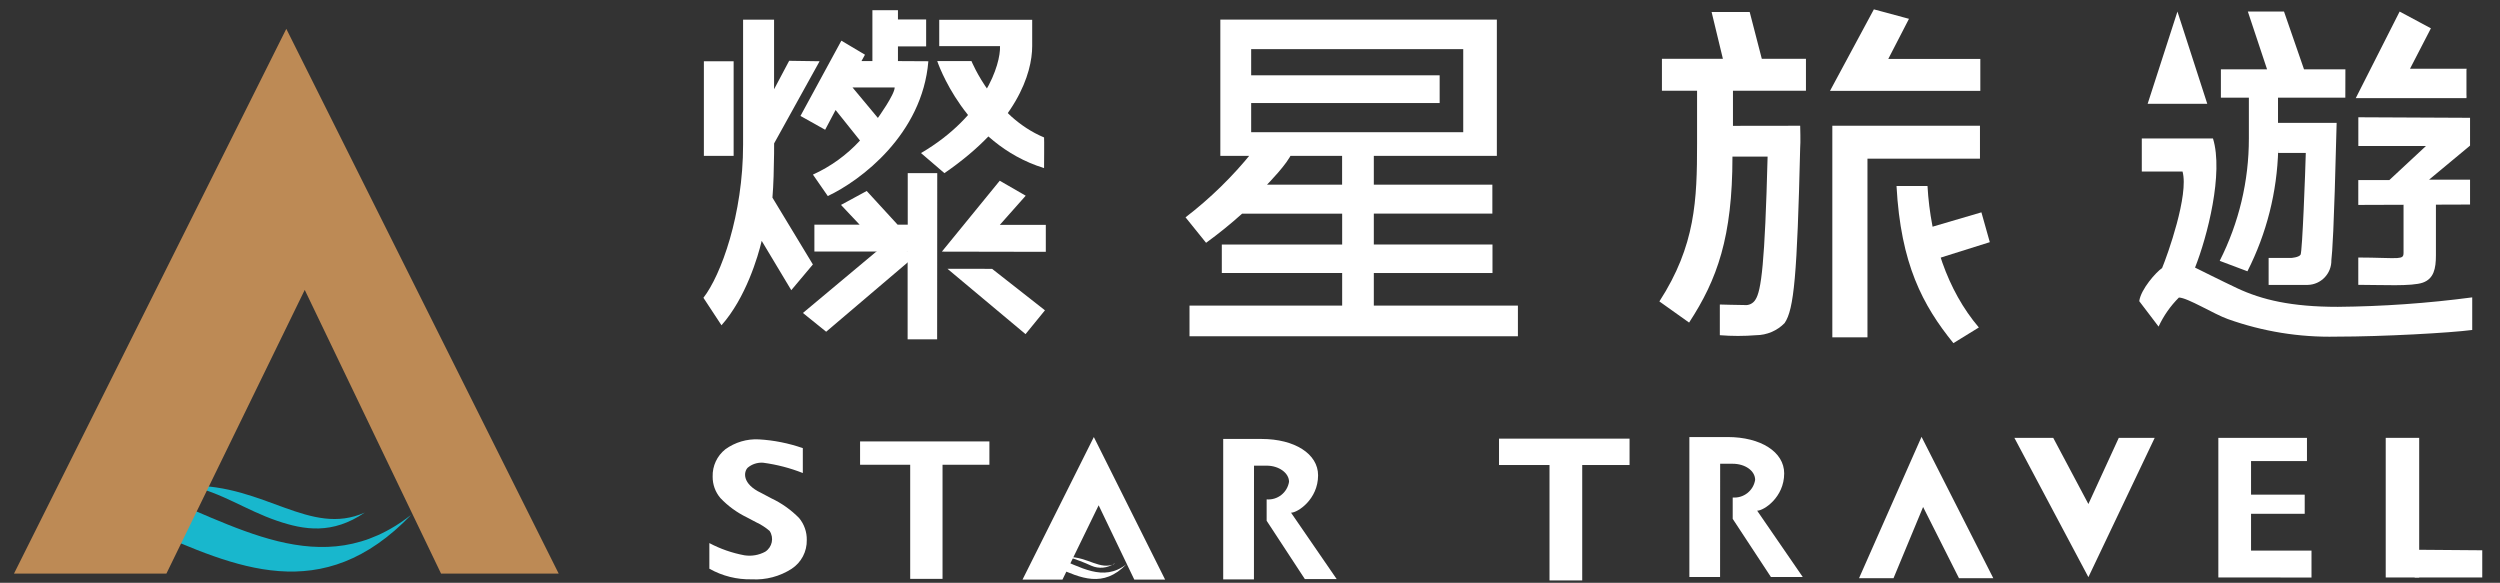
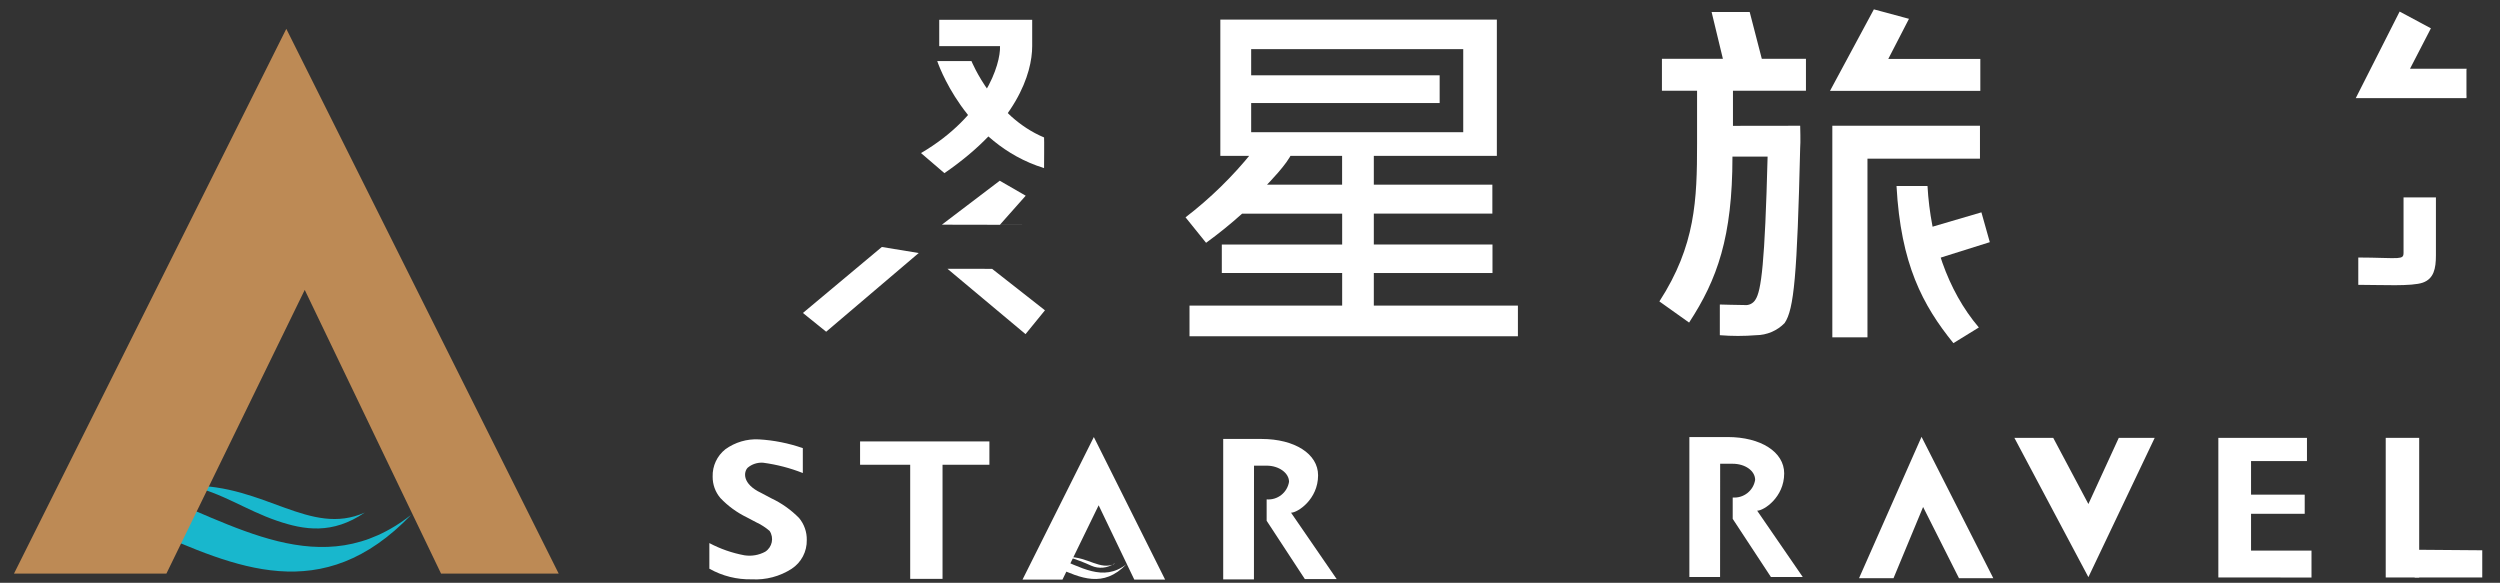
<svg xmlns="http://www.w3.org/2000/svg" fill="none" height="38" viewBox="0 0 163 38" width="163">
  <rect x="0" y="0" width="163" height="38" fill="#333333" stroke="none" />
  <path d="m9.648 34.507c5.696 2.474 11.354 5.119 17.17-.95-5.838 4.606-11.579.539-17.428-1.61.255.832.341 1.701.258 2.559z" fill="#18b7cd" />
  <path d="m23.784 33.418c-2.111 1.441-3.949 1.143-5.723.537-2.044-.7-3.611-1.843-5.723-2.291 4.92-.083 7.874 3.345 11.445 1.755z" fill="#18b7cd" />
  <path d="m18.667 1.881-17.755 35.518h9.937l9.02-18.498 8.888 18.498h7.67z" fill="#bd8a55" />
  <g fill="#fff">
    <path d="m68.96 37.029c1.489.646 2.97 1.339 4.486-.247-1.521 1.207-3.026.142-4.58-.424.078.215.107.443.094.671z" />
    <path d="m72.657 36.739c-.44.308-1.009.365-1.5.147-.491-.225-.993-.413-1.505-.574 1.288 0 2.061.875 3.005.459z" />
    <path d="m71.318 28.495-4.649 9.293h2.605l2.358-4.843 2.323 4.843h2.01z" />
    <path d="m46.25 37.08v-1.671c.719.381 1.489.649 2.288.797.467.072.944-.011 1.358-.236.451-.295.58-.899.284-1.352-.268-.231-.566-.421-.888-.571l-.606-.319c-.644-.314-1.226-.738-1.717-1.256-.333-.392-.51-.885-.504-1.398-.021-.692.287-1.352.829-1.782.633-.456 1.406-.687 2.187-.644.977.056 1.94.249 2.863.571v1.623c-.834-.33-1.704-.555-2.592-.673-.365-.024-.724.091-1.003.327-.258.263-.389 1.046.883 1.645l.652.346c.676.317 1.29.754 1.814 1.285.335.4.515.915.504 1.438.016.751-.354 1.462-.985 1.875-.773.499-1.682.738-2.6.687-.966.024-1.924-.217-2.766-.692z" />
    <path d="m81.757 37.777h-2.004v-9.157h2.5c2.154 0 3.686.971 3.686 2.369 0 1.564-1.328 2.439-1.763 2.439l2.975 4.327h-2.076l-2.49-3.802v-1.392c.711.056 1.344-.44 1.46-1.146 0-.574-.657-1.054-1.46-1.054h-.824z" />
    <path d="m59.345 37.742v-7.44h-3.268v-1.521h8.432v1.521h-3.056v7.44z" />
    <path d="m125.284 28.481-4.075 9.218h2.248l1.929-4.644 2.339 4.644h2.238z" />
    <path d="m136.163 37.63-4.824-9.079h2.533l2.291 4.311 1.98-4.311h2.342z" />
    <path d="m144.636 37.651v-9.103h5.778v1.513h-3.646v5.838h3.942v1.755z" />
    <path d="m150.267 32.251h-3.949v1.248h3.949z" />
    <path d="m155.549 37.651v-9.103h2.182v9.103z" />
    <path d="m161.843 37.651v-1.773l-4.405-.035v1.808z" />
    <path d="m112.149 37.622h-2.002v-9.127h2.495c2.155 0 3.687.971 3.687 2.369 0 1.564-1.328 2.433-1.763 2.433l2.975 4.325h-2.076l-2.493-3.793v-1.392c.714.056 1.347-.44 1.463-1.146 0-.601-.66-1.054-1.463-1.054h-.818z" />
-     <path d="m101.028 37.844v-7.525h-3.292v-1.72h8.511v1.72h-3.086v7.525z" />
    <path d="m156.456.754 2.039 1.092-1.363 2.637h3.681c.04 0 0 .03 0 .062v1.62c.008.078.008.156 0 .233h-7.217z" />
-     <path d="m143.117 17.447s1.776.888 2.739 1.341c1.623.762 3.542 1.218 6.568 1.218 2.932-.027 5.859-.233 8.765-.617v2.125c-1.417.188-5.803.435-8.859.435-2.409.054-4.805-.335-7.075-1.146-.869-.303-2.64-1.403-3.19-1.403-.55.547-1 1.191-1.325 1.894l-1.261-1.658c.102-.778 1.105-1.905 1.489-2.157.354-.853 1.757-4.773 1.333-6.297h-2.656v-2.152h4.642c.695 2.264-.368 6.396-1.17 8.416zm-3.091-10.678 1.943-6.015 1.945 6.015zm12.889-.4h-4.389v1.642h3.823c-.183 7.383-.285 8.373-.344 8.95.019.872-.67 1.596-1.542 1.615-.038 0-.073 0-.11 0-.258 0-2.439 0-2.439 0v-1.757h1.465s.499-.03.617-.212.314-5.54.341-6.635h-1.798v-.217c-.072 2.761-.756 5.47-2.007 7.933l-1.808-.681c1.253-2.474 1.905-5.207 1.902-7.979v-2.661h-1.824v-1.848h3.01l-1.253-3.767h2.358l1.304 3.767h2.699zm.845 6.992v-1.621h2.026l2.387-2.221h-4.41v-1.873l7.284.035v1.814l-2.673 2.221h2.673v1.62z" />
    <path d="m158.822 12.87v3.777c0 .859-.134 1.521-.85 1.779-.724.258-2.672.145-4.212.145v-1.781c1.143 0 2.208.062 2.535.035.325-.029.416-.075.416-.338v-3.616z" />
    <path d="m97.31 15.942h-8.392v1.859h8.392z" />
    <path d="m89.581 19.926h9.387v1.999h-21.412v-1.999h9.953v-2.125h-7.847v-1.859h7.847v-2.01h-6.525c-.749.673-1.532 1.307-2.348 1.899l-1.339-1.661c1.612-1.237 3.069-2.661 4.343-4.242l2.586.04c-.225.66-1.615 2.071-1.615 2.071h4.894v-2.656h2.068v2.656h7.729v1.889h-7.729v5.996zm8.014-9.763h-18.029v-8.883h18.029zm-2.192-6.959h-13.827v5.414h13.827z" />
    <path d="m93.865 4.91h-12.819v1.808h12.819z" />
    <path d="m129.735 15.789-3.936 1.237-.601-2.01 3.99-1.172z" />
    <path d="m125.673 12.127c.199 3.485 1.28 6.793 3.348 9.224l-1.66 1.022c-2.002-2.474-3.432-5.154-3.708-10.246z" />
    <path d="m117.372 8.199s.033 1.146 0 1.419c-.198 8.338-.402 10.554-1.016 11.448-.489.502-1.159.783-1.854.789-.789.064-1.583.064-2.369 0v-2.001s1.223.035 1.609.035c.285.035.567-.105.714-.354.378-.572.614-2.364.792-9.326h-2.292c0 5.242-.99 8.014-2.827 10.823l-1.937-1.379c2.358-3.646 2.457-6.621 2.457-10.302v-3.434h-2.291v-2.085h9.39v2.085h-4.759v2.288zm-4.842-3.549-.934-3.869h2.484l1.001 3.869zm6.785 1.277 2.862-5.317 2.289.617-1.35 2.616h6.002v2.082h-9.803zm2.444 4.419v11.646h-2.291v-13.793h9.626v2.146z" />
    <path d="m59.9 16.497-6.034 5.132-1.516-1.223 5.146-4.303z" />
-     <path d="m45.893 10.163v-6.168h1.94v6.168zm4.58-1.808s.029 2.924-.11 4.531l2.637 4.357-1.409 1.677-1.929-3.217c-.233 1.006-1.036 3.721-2.621 5.505l-1.178-1.792c1.146-1.476 2.586-5.419 2.586-9.983v-8.151h2.02v7.072zm2.965-4.362-3.308 5.975.11-3.716 1.213-2.288zm7.091 0c-.389 4.762-4.408 7.778-6.557 8.789l-.969-1.398c1.162-.526 2.205-1.282 3.069-2.221l-1.591-1.991-.681 1.288-1.61-.901 2.667-4.907 1.54.915-.228.413h.711v-3.316h1.666v.606h1.838v1.757h-1.838v.955zm.572 18.133h-1.924v-5.725h-6.079v-1.752h2.949l-1.215-1.288 1.677-.909 2.015 2.197h.66v-3.359h1.924zm-5.516-16.422 1.653 1.985s1.095-1.521 1.095-1.985z" />
    <path d="m68.072 8.961c-3.273-1.368-4.732-4.979-4.732-4.979h-2.232s1.768 5.374 6.965 6.978c0-.003.016-1.999 0-1.999z" />
    <path d="m67.299 1.29v1.717c0 1.763-.995 5.036-5.723 8.282l-1.526-1.309c4.153-2.433 5.202-5.787 5.151-6.973h-3.963v-1.717z" />
    <path d="m61.776 17.527 5.089 4.258 1.266-1.553-3.447-2.704z" />
-     <path d="m65.183 11.783 1.693.977-1.688 1.902h2.999v1.757l-6.777-.013z" />
+     <path d="m65.183 11.783 1.693.977-1.688 1.902h2.999l-6.777-.013z" />
  </g>
</svg>